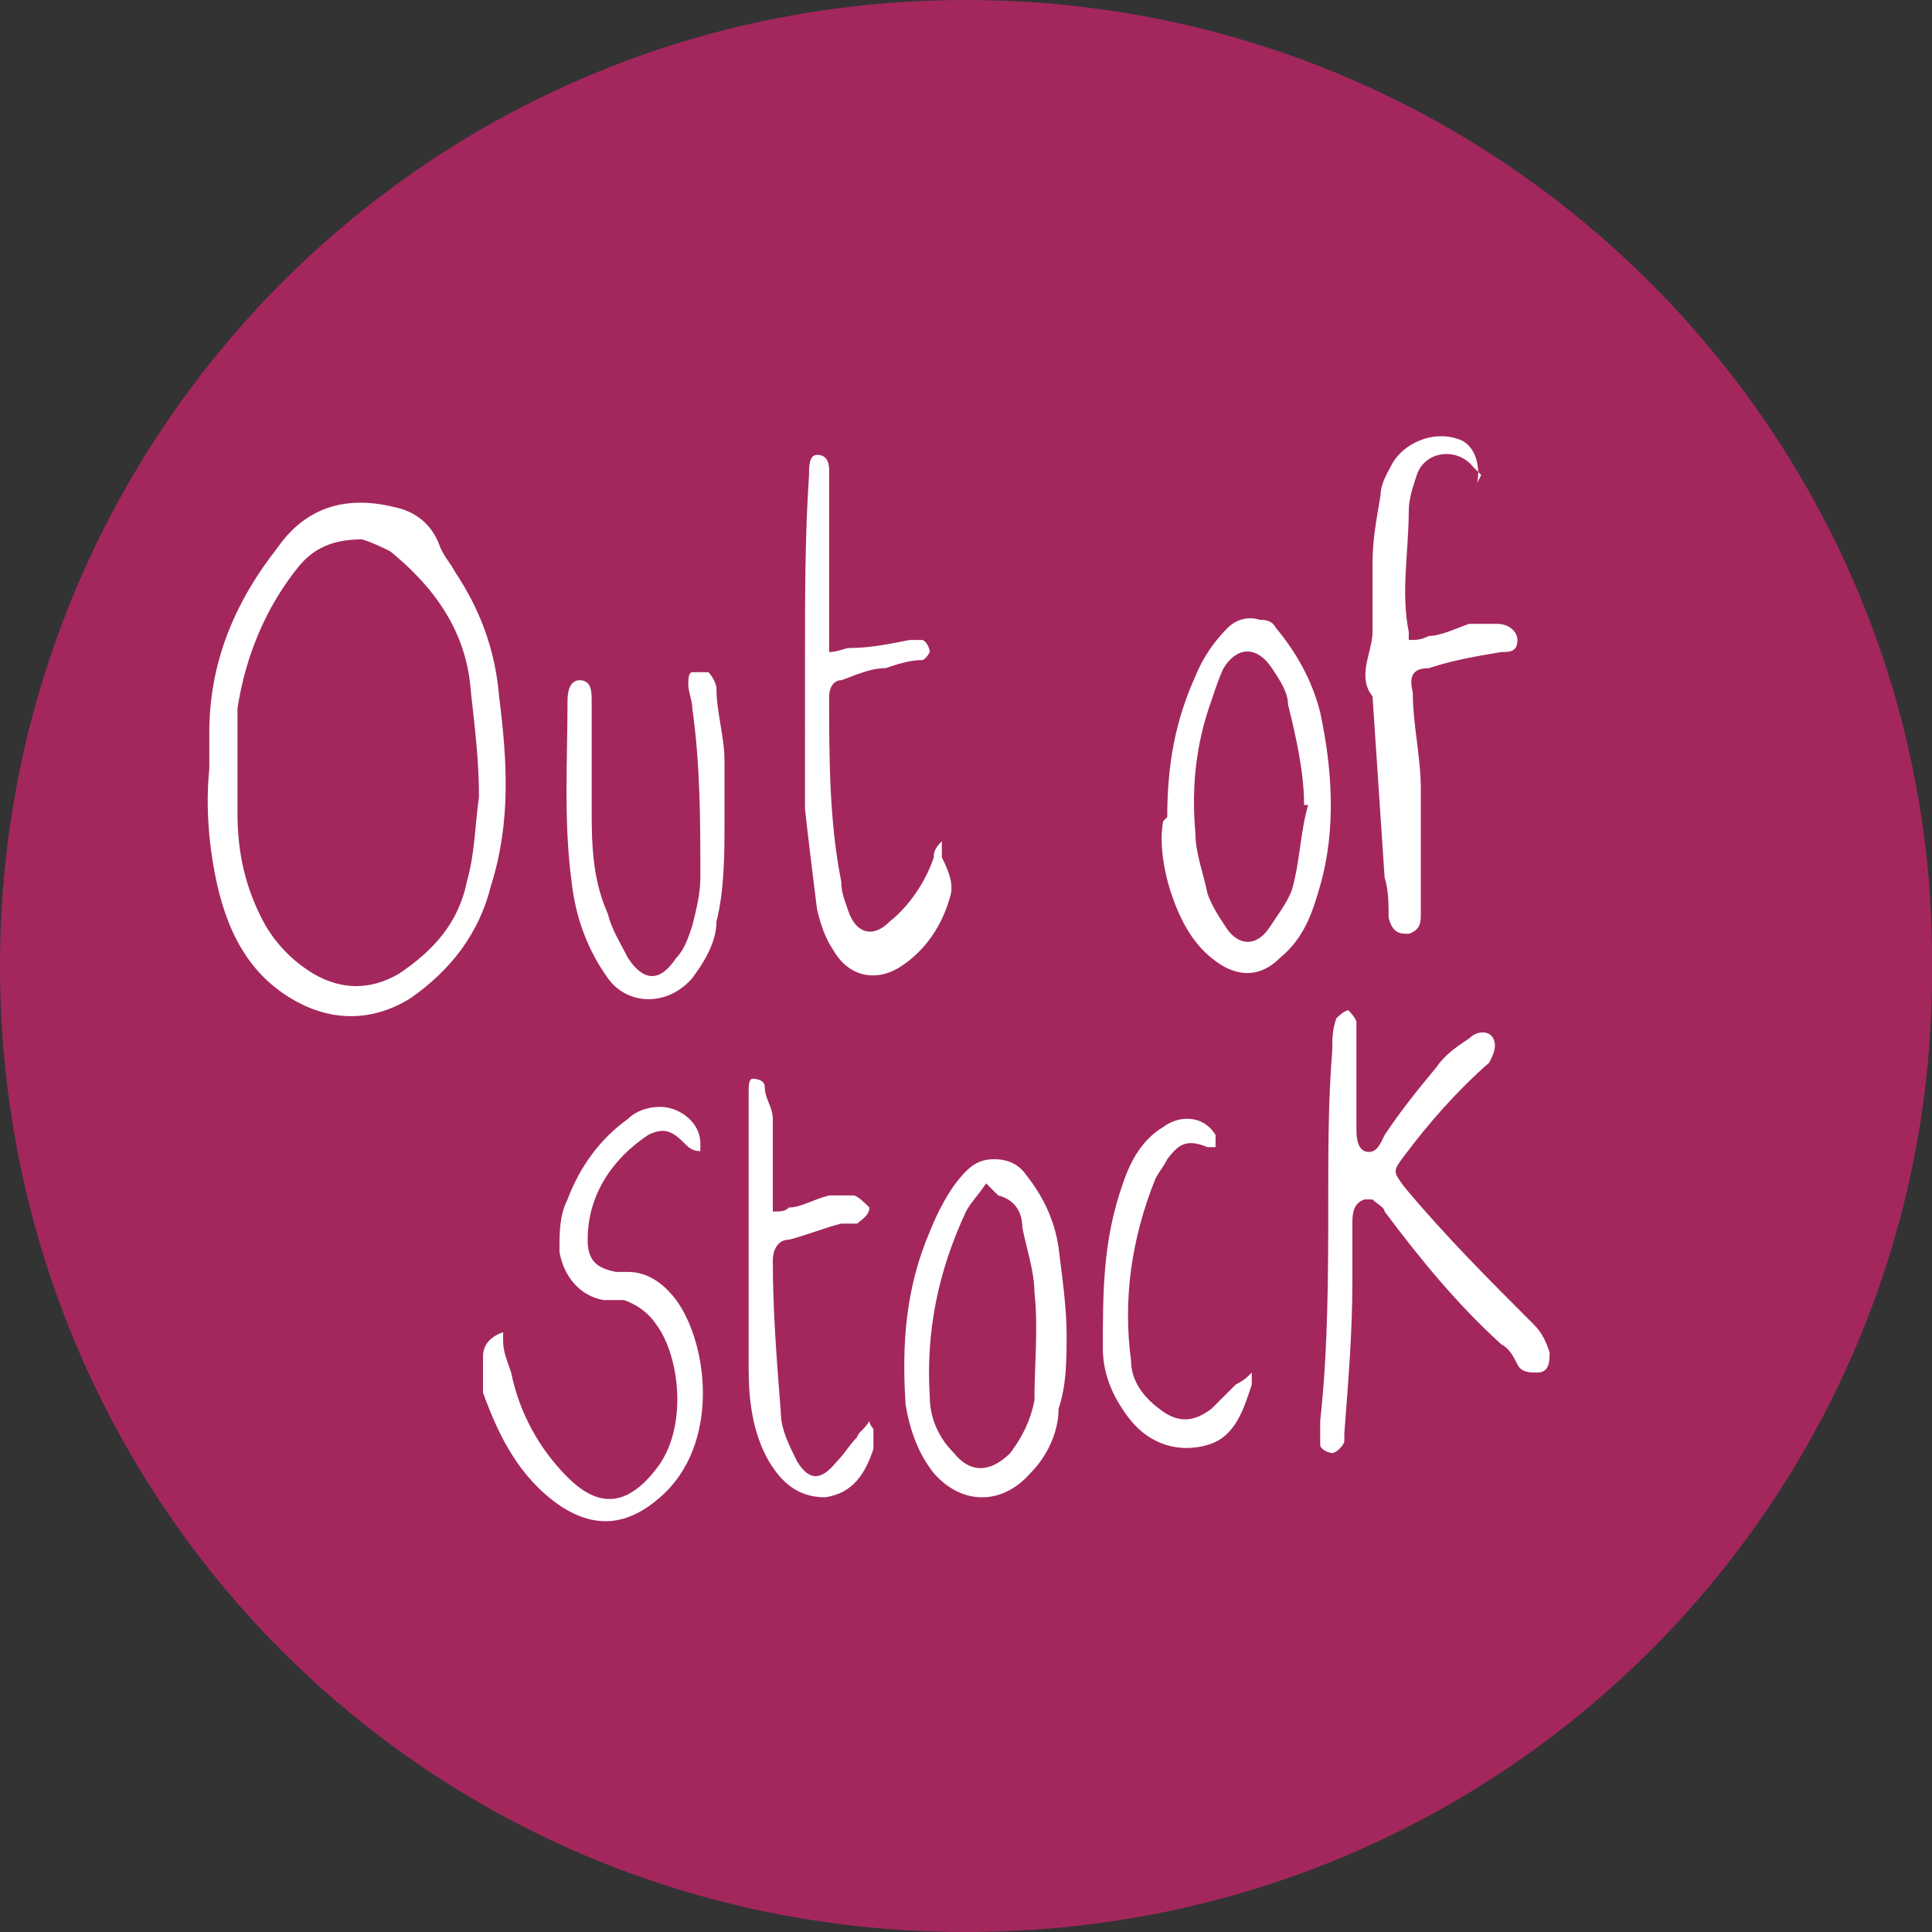
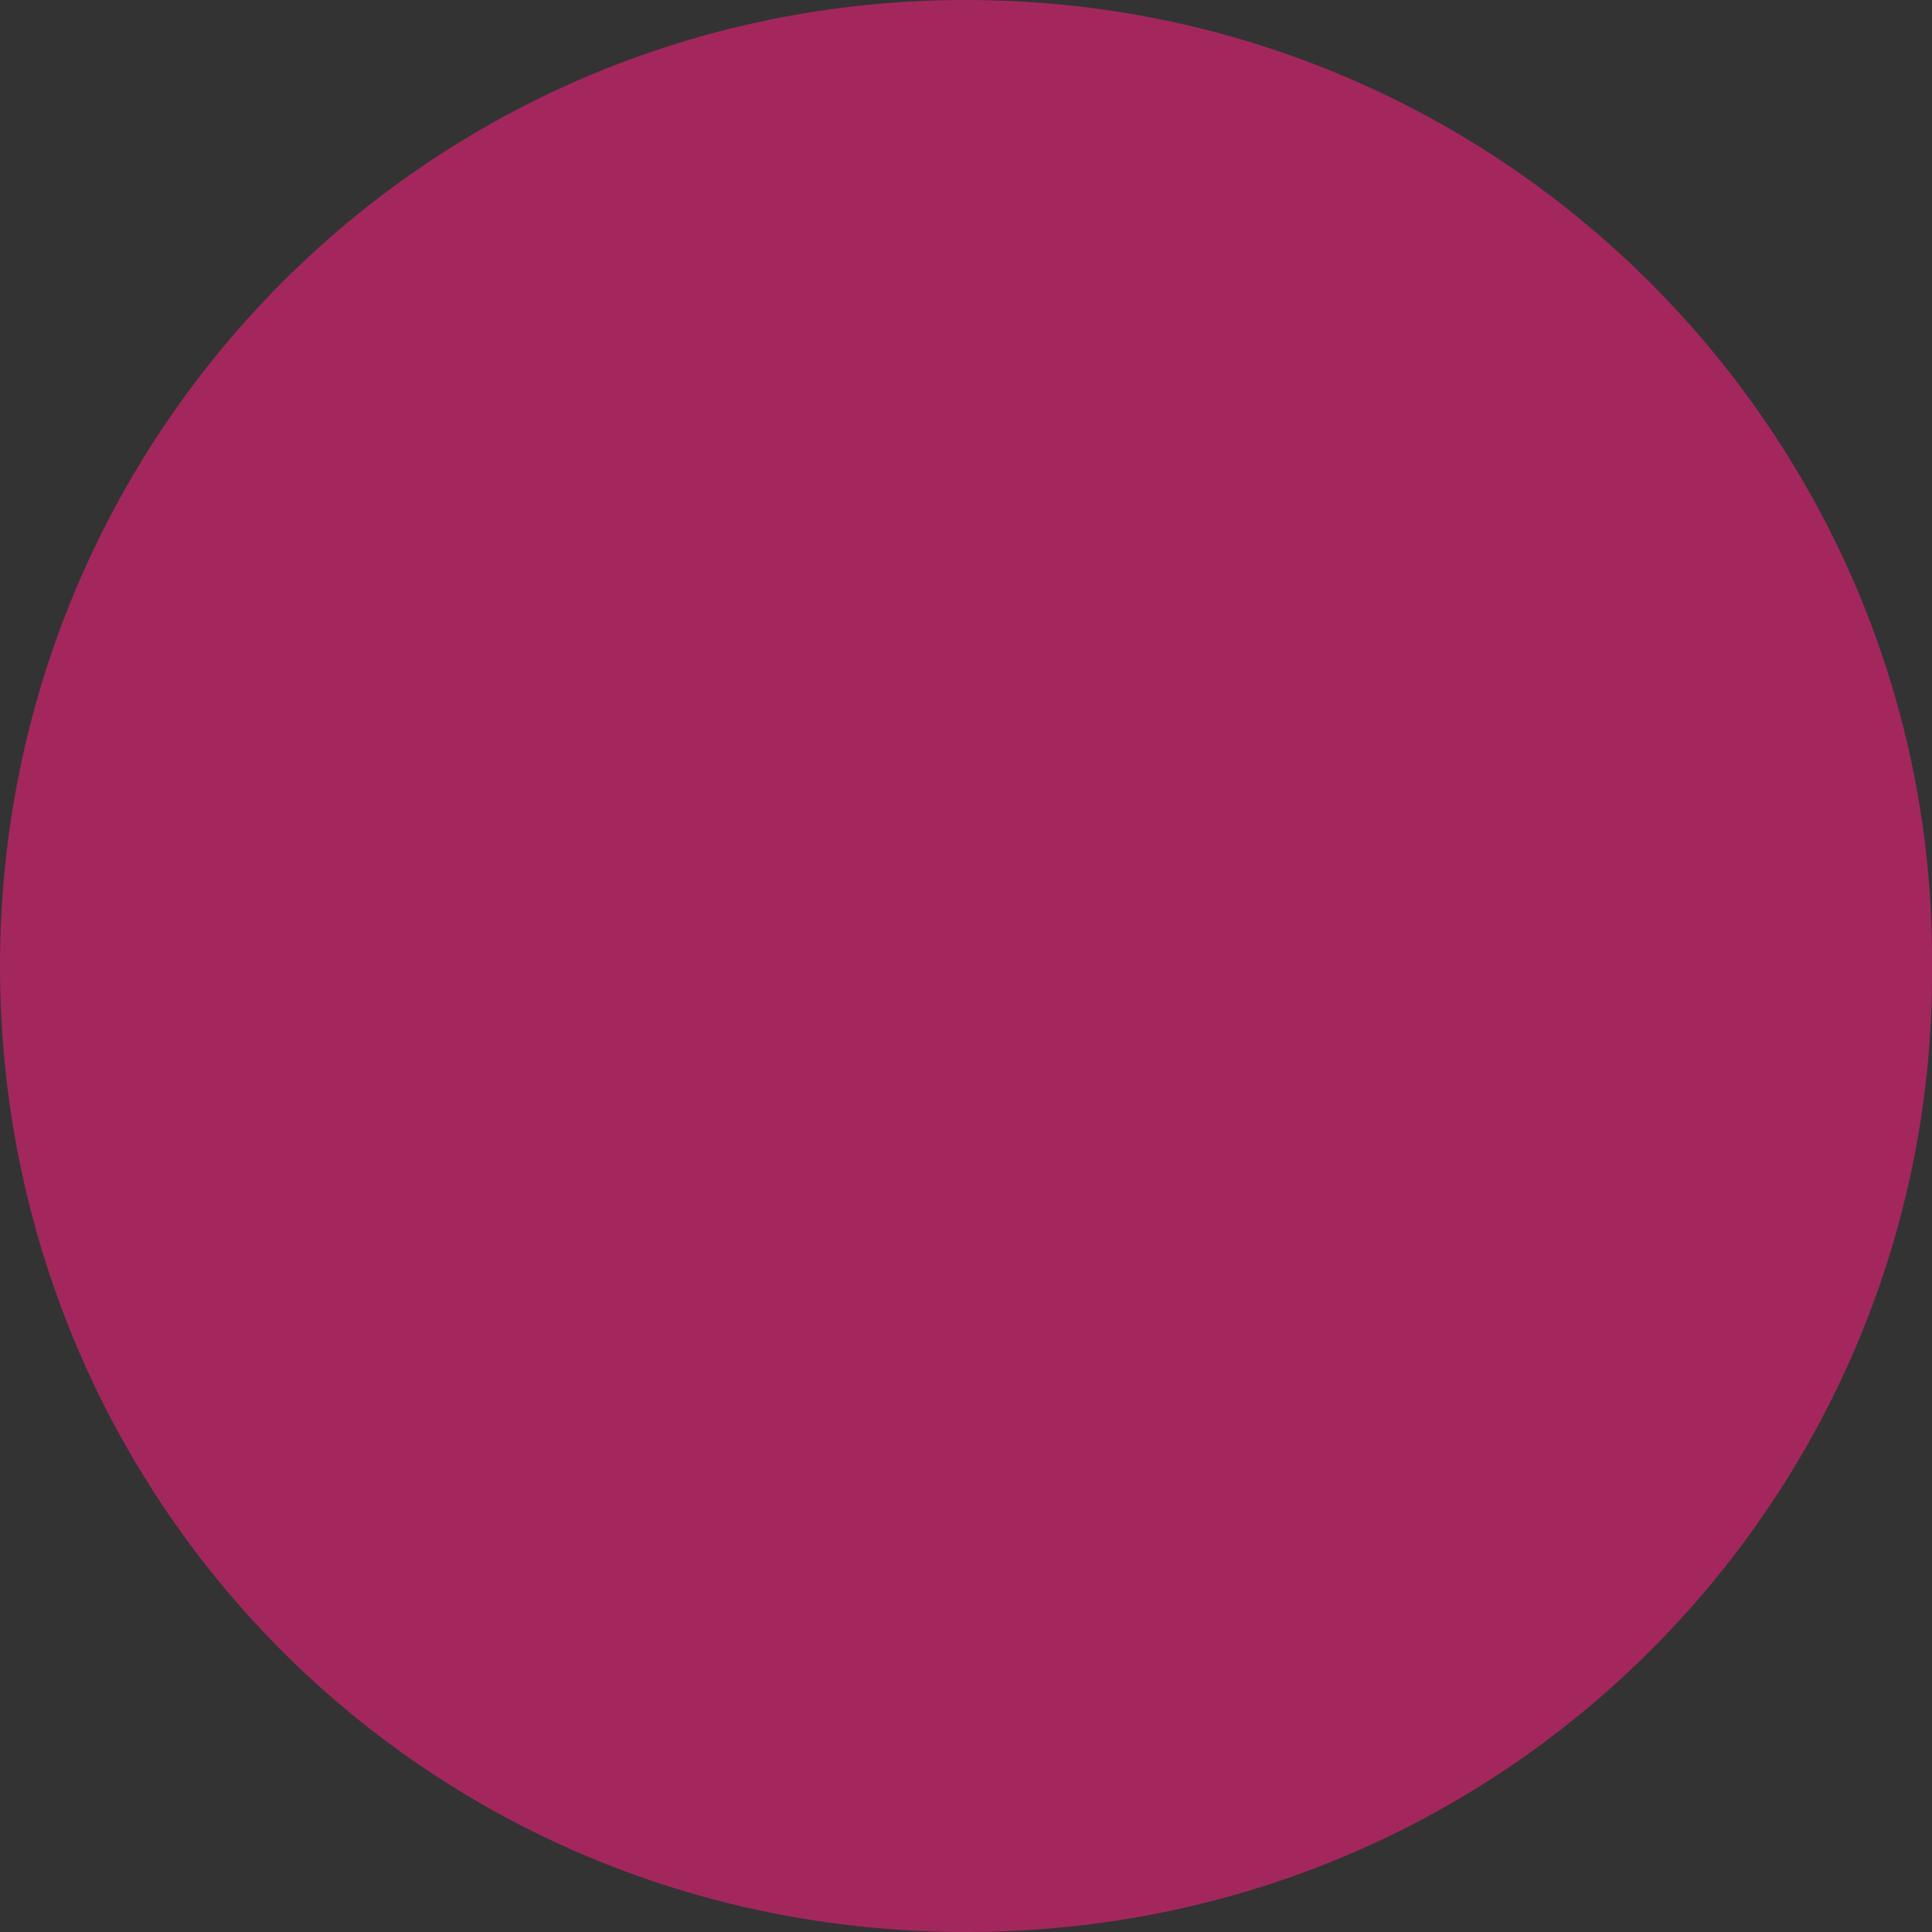
<svg xmlns="http://www.w3.org/2000/svg" data-name="Layer 1" viewBox="0 0 48 48">
  <rect x="0" y="0" width="48" height="48" fill="#333333" stroke="none" />
  <path fill="#a3275d" d="M48 24c.1 13-10.4 24-24 24C10.5 48 0 37.2 0 24S10.6 0 24 0c13.5 0 24.1 11 24 24Z" />
-   <path fill="#fff" d="M5.2 19.1v-.9c0-1.7.6-3.2 1.7-4.6.7-1 1.7-1.3 2.9-1 .5.1.9.4 1.1.9.1.3.3.5.4.7.6.9 1 1.9 1.1 3.1.2 1.6.3 3.1-.2 4.7-.3 1.2-1 2.1-2 2.8-.8.5-1.7.6-2.6.2-1.3-.6-1.9-1.7-2.2-3-.2-.9-.3-1.9-.2-2.9Zm.7 0v1.1c0 1 .2 1.9.7 2.8.3.5.7.9 1.2 1.2.7.4 1.4.4 2.1 0 .9-.6 1.5-1.3 1.7-2.3.2-.7.2-1.4.3-2.1 0-.9-.1-1.7-.2-2.6-.1-1.5-.9-2.6-2-3.5-.2-.1-.4-.2-.7-.3-.7 0-1.2.2-1.6.7-.8 1-1.3 2.2-1.5 3.5v1.5Zm28 10.7c-.3.1-.3.4-.3.6v1.4c0 1.3-.1 2.5-.2 3.8v.2c0 .1-.2.3-.3.3-.1 0-.3-.1-.3-.2v-.6c.2-1.8.2-3.7.2-5.5 0-1.2 0-2.5.1-3.7 0-.3 0-.5.1-.8 0 0 .2-.2.3-.2 0 0 .2.2.2.3V28c0 .2 0 .5.2.6.3.1.4-.2.5-.4.4-.6.8-1.1 1.3-1.7.2-.3.5-.5.8-.7.2-.2.5-.2.6 0 .1.2 0 .4-.1.6-.8.7-1.5 1.5-2.1 2.3-.3.4-.3.4 0 .8 1 1.2 2.1 2.3 3.2 3.4.2.2.3.4.4.7 0 .2 0 .5-.3.5-.2 0-.4 0-.5-.2-.1-.2-.2-.4-.4-.5-1.1-1-2-2.1-2.9-3.3 0-.1-.2-.2-.3-.3H34Zm-21.4 3.5c0 .3.1.5.2.8.2 1 .7 1.9 1.4 2.6.8.8 1.5.7 2.2-.2.8-1 .6-2.8 0-3.6-.2-.3-.5-.5-.8-.6H15c-.6-.1-1-.6-1.1-1.2 0-.5 0-.9.2-1.3.3-.8.8-1.5 1.5-2 .2-.2.5-.3.8-.3.5 0 1 .4 1 .9v.2c-.2 0-.3-.1-.4-.2-.3-.3-.5-.4-.9-.2-.9.6-1.5 1.5-1.5 2.6 0 .5.2.7.7.8h.3c.5 0 .9.3 1.2.7.8 1.1 1.1 3.6-.4 4.9-.8.7-1.6.8-2.5.2-1-.7-1.5-1.7-1.9-2.8v-.9c0-.3.2-.5.5-.6Zm14-.3c0 .8 0 1.4-.2 2 0 .6-.3 1.2-.7 1.6-.7.8-1.7.8-2.4 0-.4-.5-.6-1.1-.7-1.7-.1-1.5 0-2.9.6-4.3.2-.5.5-1.1.9-1.5.2-.2.4-.3.7-.3.3 0 .6.1.8.4.4.5.7 1.1.8 1.8.1.8.2 1.5.2 2.2Zm-2-3.6c-.2.3-.4.5-.5.7-.7 1.5-1 3-.9 4.6 0 .5.2 1 .6 1.4.4.5.9.5 1.4 0 .3-.4.5-.8.6-1.3 0-.9.1-1.8 0-2.7 0-.5-.2-1.1-.3-1.6 0-.4-.2-.7-.6-.8l-.3-.3Zm4.5-9.1c0-1.3.2-2.4.7-3.5.2-.5.5-.9.8-1.2.2-.2.5-.3.8-.2.1 0 .3 0 .4.2.5.6.9 1.3 1.1 2.1.3 1.4.4 2.9 0 4.3-.2.7-.4 1.3-1 1.8-.5.5-1.1.5-1.7 0-.5-.4-.8-1-1-1.6-.2-.6-.3-1.3-.2-1.8Zm3.4-.3c0-.8-.2-1.7-.4-2.5 0-.3-.2-.6-.4-.9-.4-.6-.9-.5-1.2 0-.1.2-.2.5-.3.8-.4 1.1-.5 2.2-.4 3.3 0 .5.2 1 .3 1.5.1.3.3.6.5.9.3.4.7.4 1 0 .2-.3.5-.7.6-1 .2-.7.2-1.4.4-2.1Zm-9 1.3c.2.4.3.7.2 1-.2.7-.6 1.3-1.2 1.7-.6.4-1.3.3-1.7-.4-.2-.3-.3-.6-.4-1-.1-.8-.2-1.6-.3-2.5V16.3c0-1.5 0-3 .1-4.5 0-.2 0-.5.2-.5.3 0 .3.3.3.4v4.5c.2 0 .4-.1.5-.1.5 0 1-.1 1.5-.2h.3c.1 0 .2.2.2.3 0 0-.1.2-.2.2-.3 0-.6.1-.9.2-.4 0-.8.2-1.1.3-.2 0-.3.2-.3.4 0 1.5 0 3.1.3 4.6 0 .3.1.5.2.8.2.5.6.6 1 .2.5-.4.9-1 1.1-1.6 0-.1 0-.2.2-.4Zm13.4-9.5-.2-.2c-.4-.5-1.2-.4-1.4.2-.1.3-.2.6-.2.9 0 1-.2 2 0 3v.2c.2 0 .3 0 .5-.1.3 0 .7-.2 1-.3h.7c.3 0 .5.2.5.4 0 .3-.2.3-.4.3-.6.1-1.2.2-1.8.4-.4 0-.5.2-.4.6 0 .8.2 1.6.2 2.4v3.1c0 .2 0 .4-.3.5-.2 0-.4 0-.5-.4 0-.3 0-.7-.1-1l-.3-4.5c-.4-.5 0-1.1 0-1.6V14c0-.6.1-1.1.2-1.7 0-.3.2-.6.3-.8.3-.5 1-.8 1.6-.6.4.1.6.6.5 1.1ZM18 20.4c0 .8 0 1.7-.2 2.5 0 .5-.3 1-.6 1.4-.6.7-1.6.7-2.1 0s-.8-1.5-.9-2.4c-.2-1.5-.1-3-.1-4.5 0-.3.1-.5.3-.5.3 0 .3.3.3.5V20c0 .9 0 1.8.4 2.7.1.4.3.7.5 1.1.4.6.8.6 1.2 0 .2-.2.3-.5.4-.8.1-.4.2-.8.2-1.2 0-1.4 0-2.8-.2-4.2 0-.2-.1-.4-.1-.6 0-.1 0-.3.1-.3h.4c.1.1.2.3.2.4 0 .6.2 1.2.2 1.8v1.4Zm1.2 9.7c.2 0 .3 0 .4-.1.3 0 .6-.2 1-.3h.6c.1 0 .3.2.4.3 0 .2-.2.3-.3.4h-.4c-.4.1-.9.3-1.3.4-.3 0-.4.3-.4.5 0 1.3.1 2.5.2 3.8 0 .4.2.8.4 1.2.3.5.6.5 1 0 .2-.2.3-.4.5-.6 0-.1.2-.2.3-.4 0 .1.1.2.1.2v.5c-.2.6-.5 1.1-1.2 1.2-.7 0-1.1-.4-1.4-.9-.4-.7-.5-1.5-.5-2.3v-6.9c0-.1 0-.3.1-.3 0 0 .3 0 .3.2 0 .3.2.5.2.8V30Zm11.9 4v.3c-.2.6-.4 1.3-1.1 1.5-.7.2-1.4 0-1.9-.6-.4-.5-.7-1.1-.7-1.8 0-1.4 0-2.7.5-4.1.2-.6.5-1.1 1-1.4.4-.3 1-.3 1.3.2v.3H30c-.5-.2-.7-.1-1 .3-.1.2-.2.3-.3.5-.6 1.5-.8 3-.6 4.5 0 .5.3.9.7 1.2.5.4.9.3 1.3 0l.6-.6s.2-.1.3-.2Z" />
</svg>